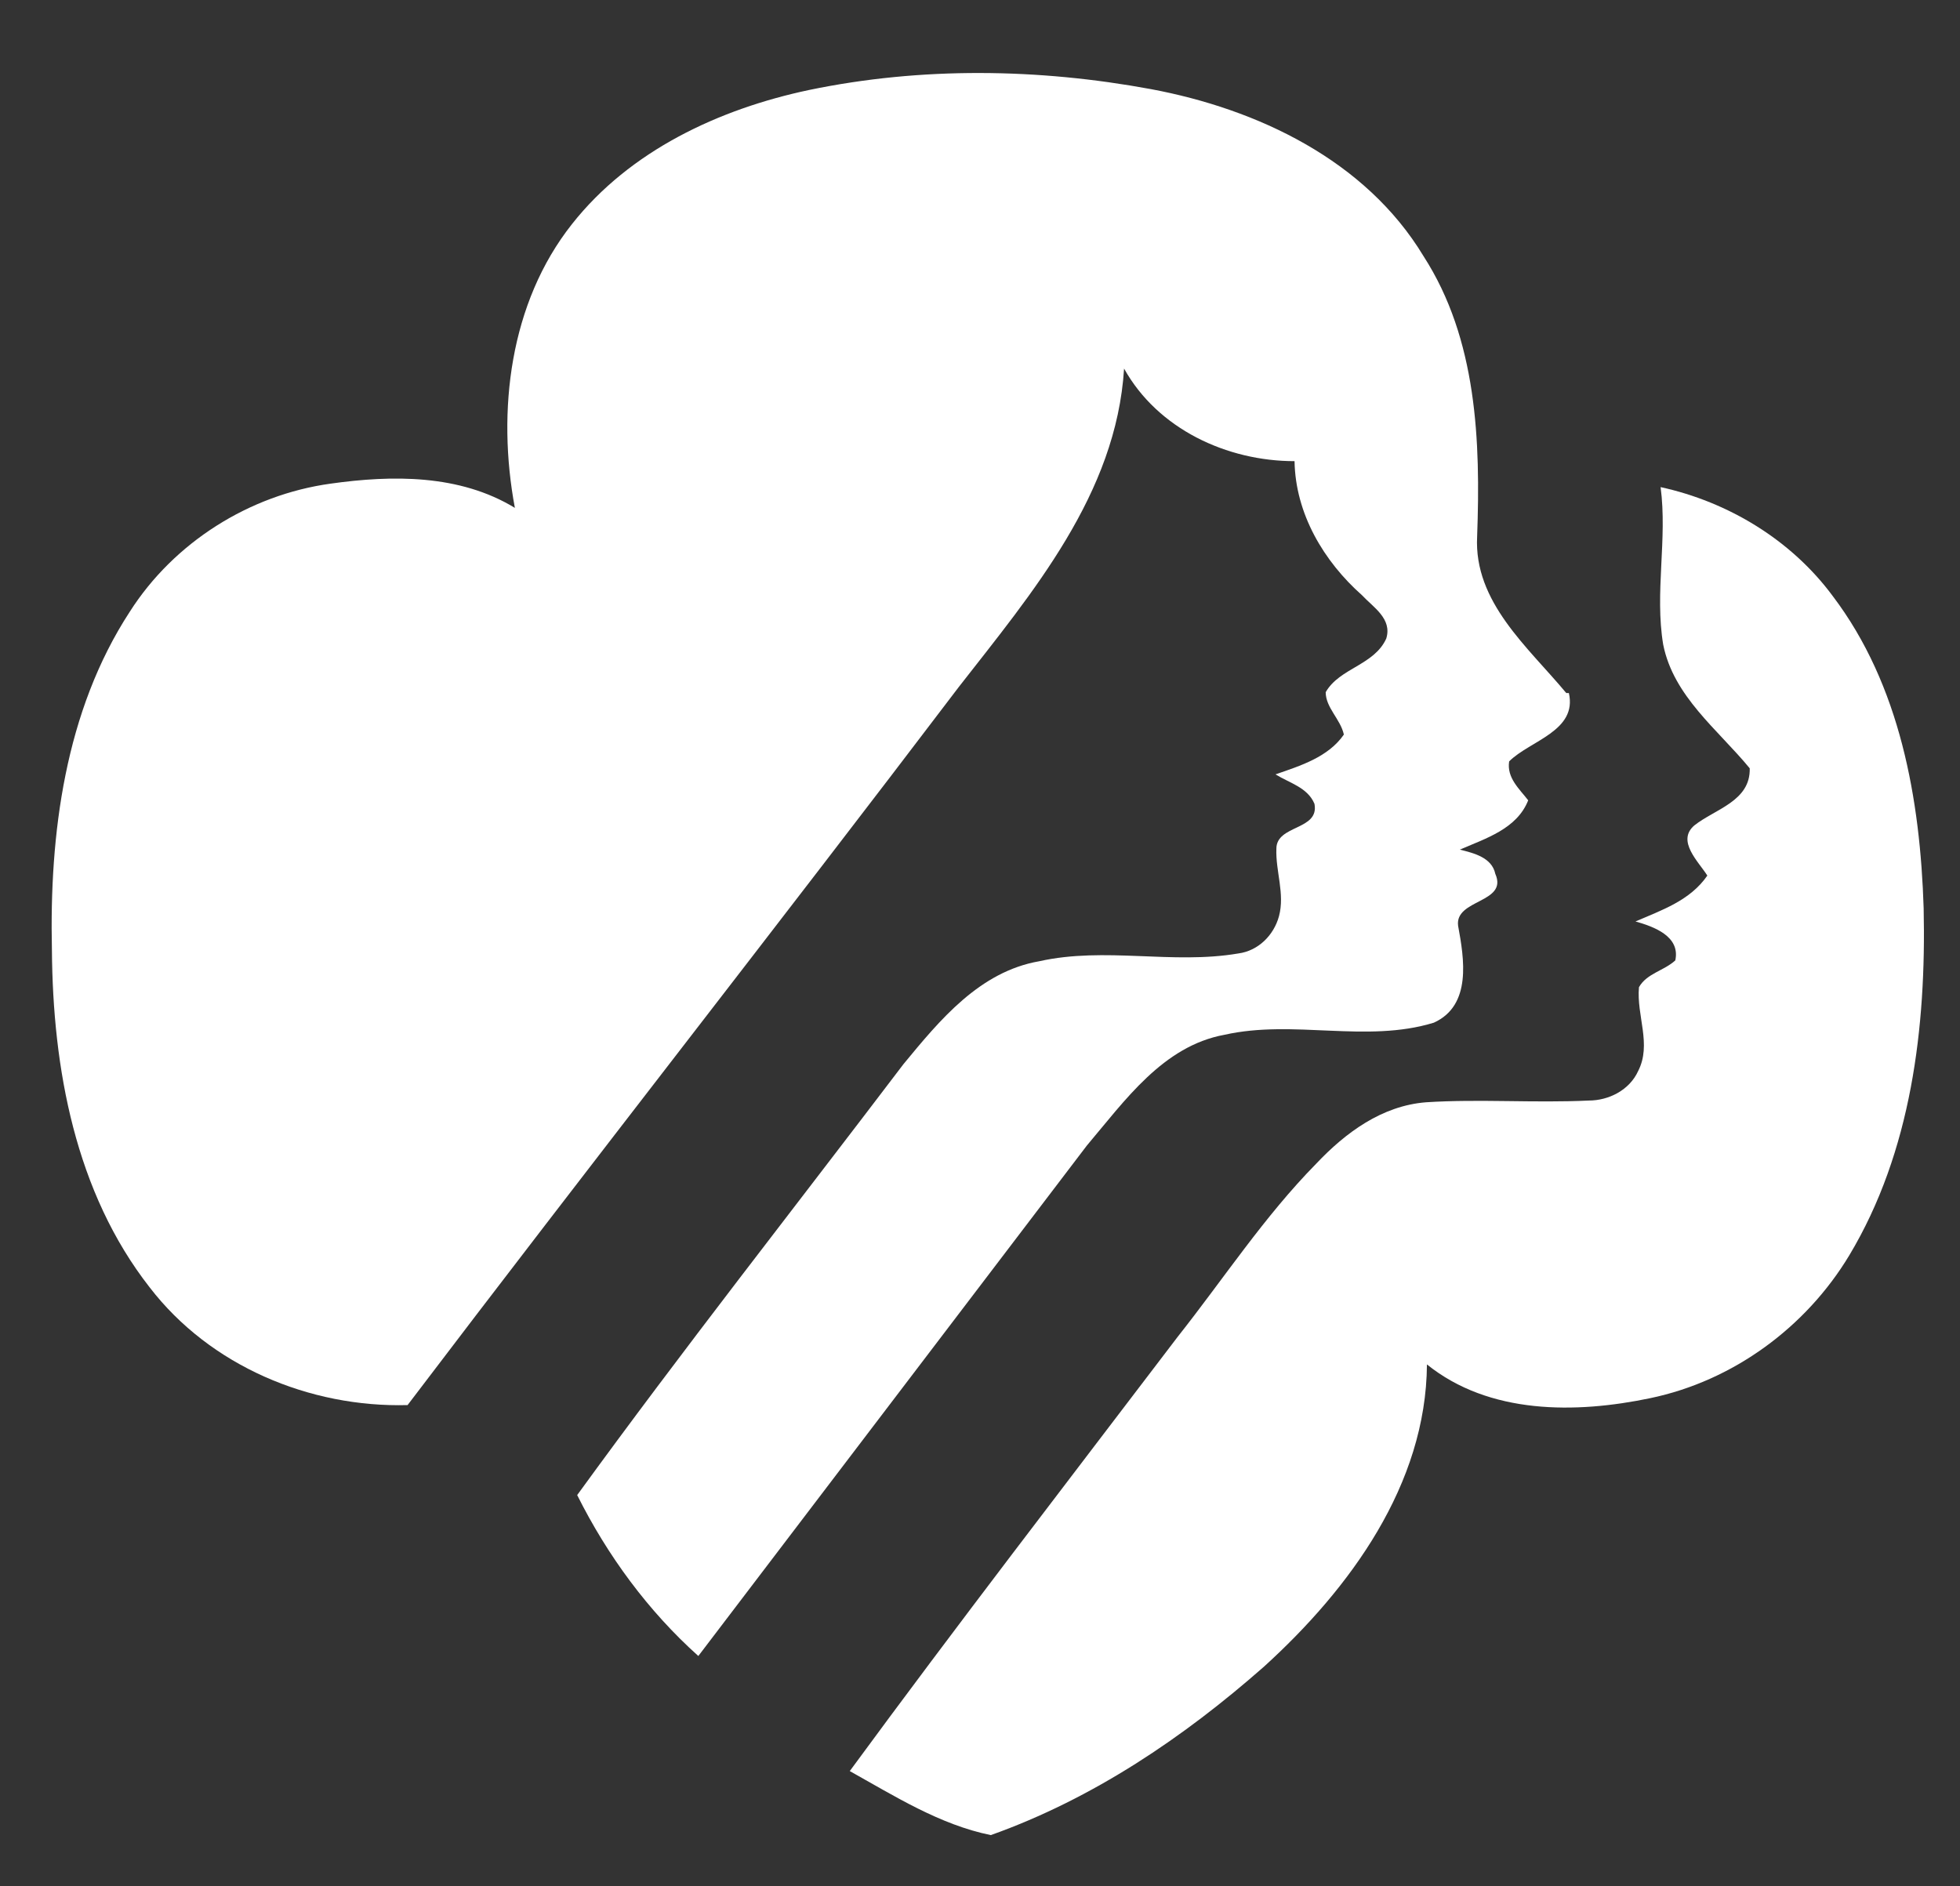
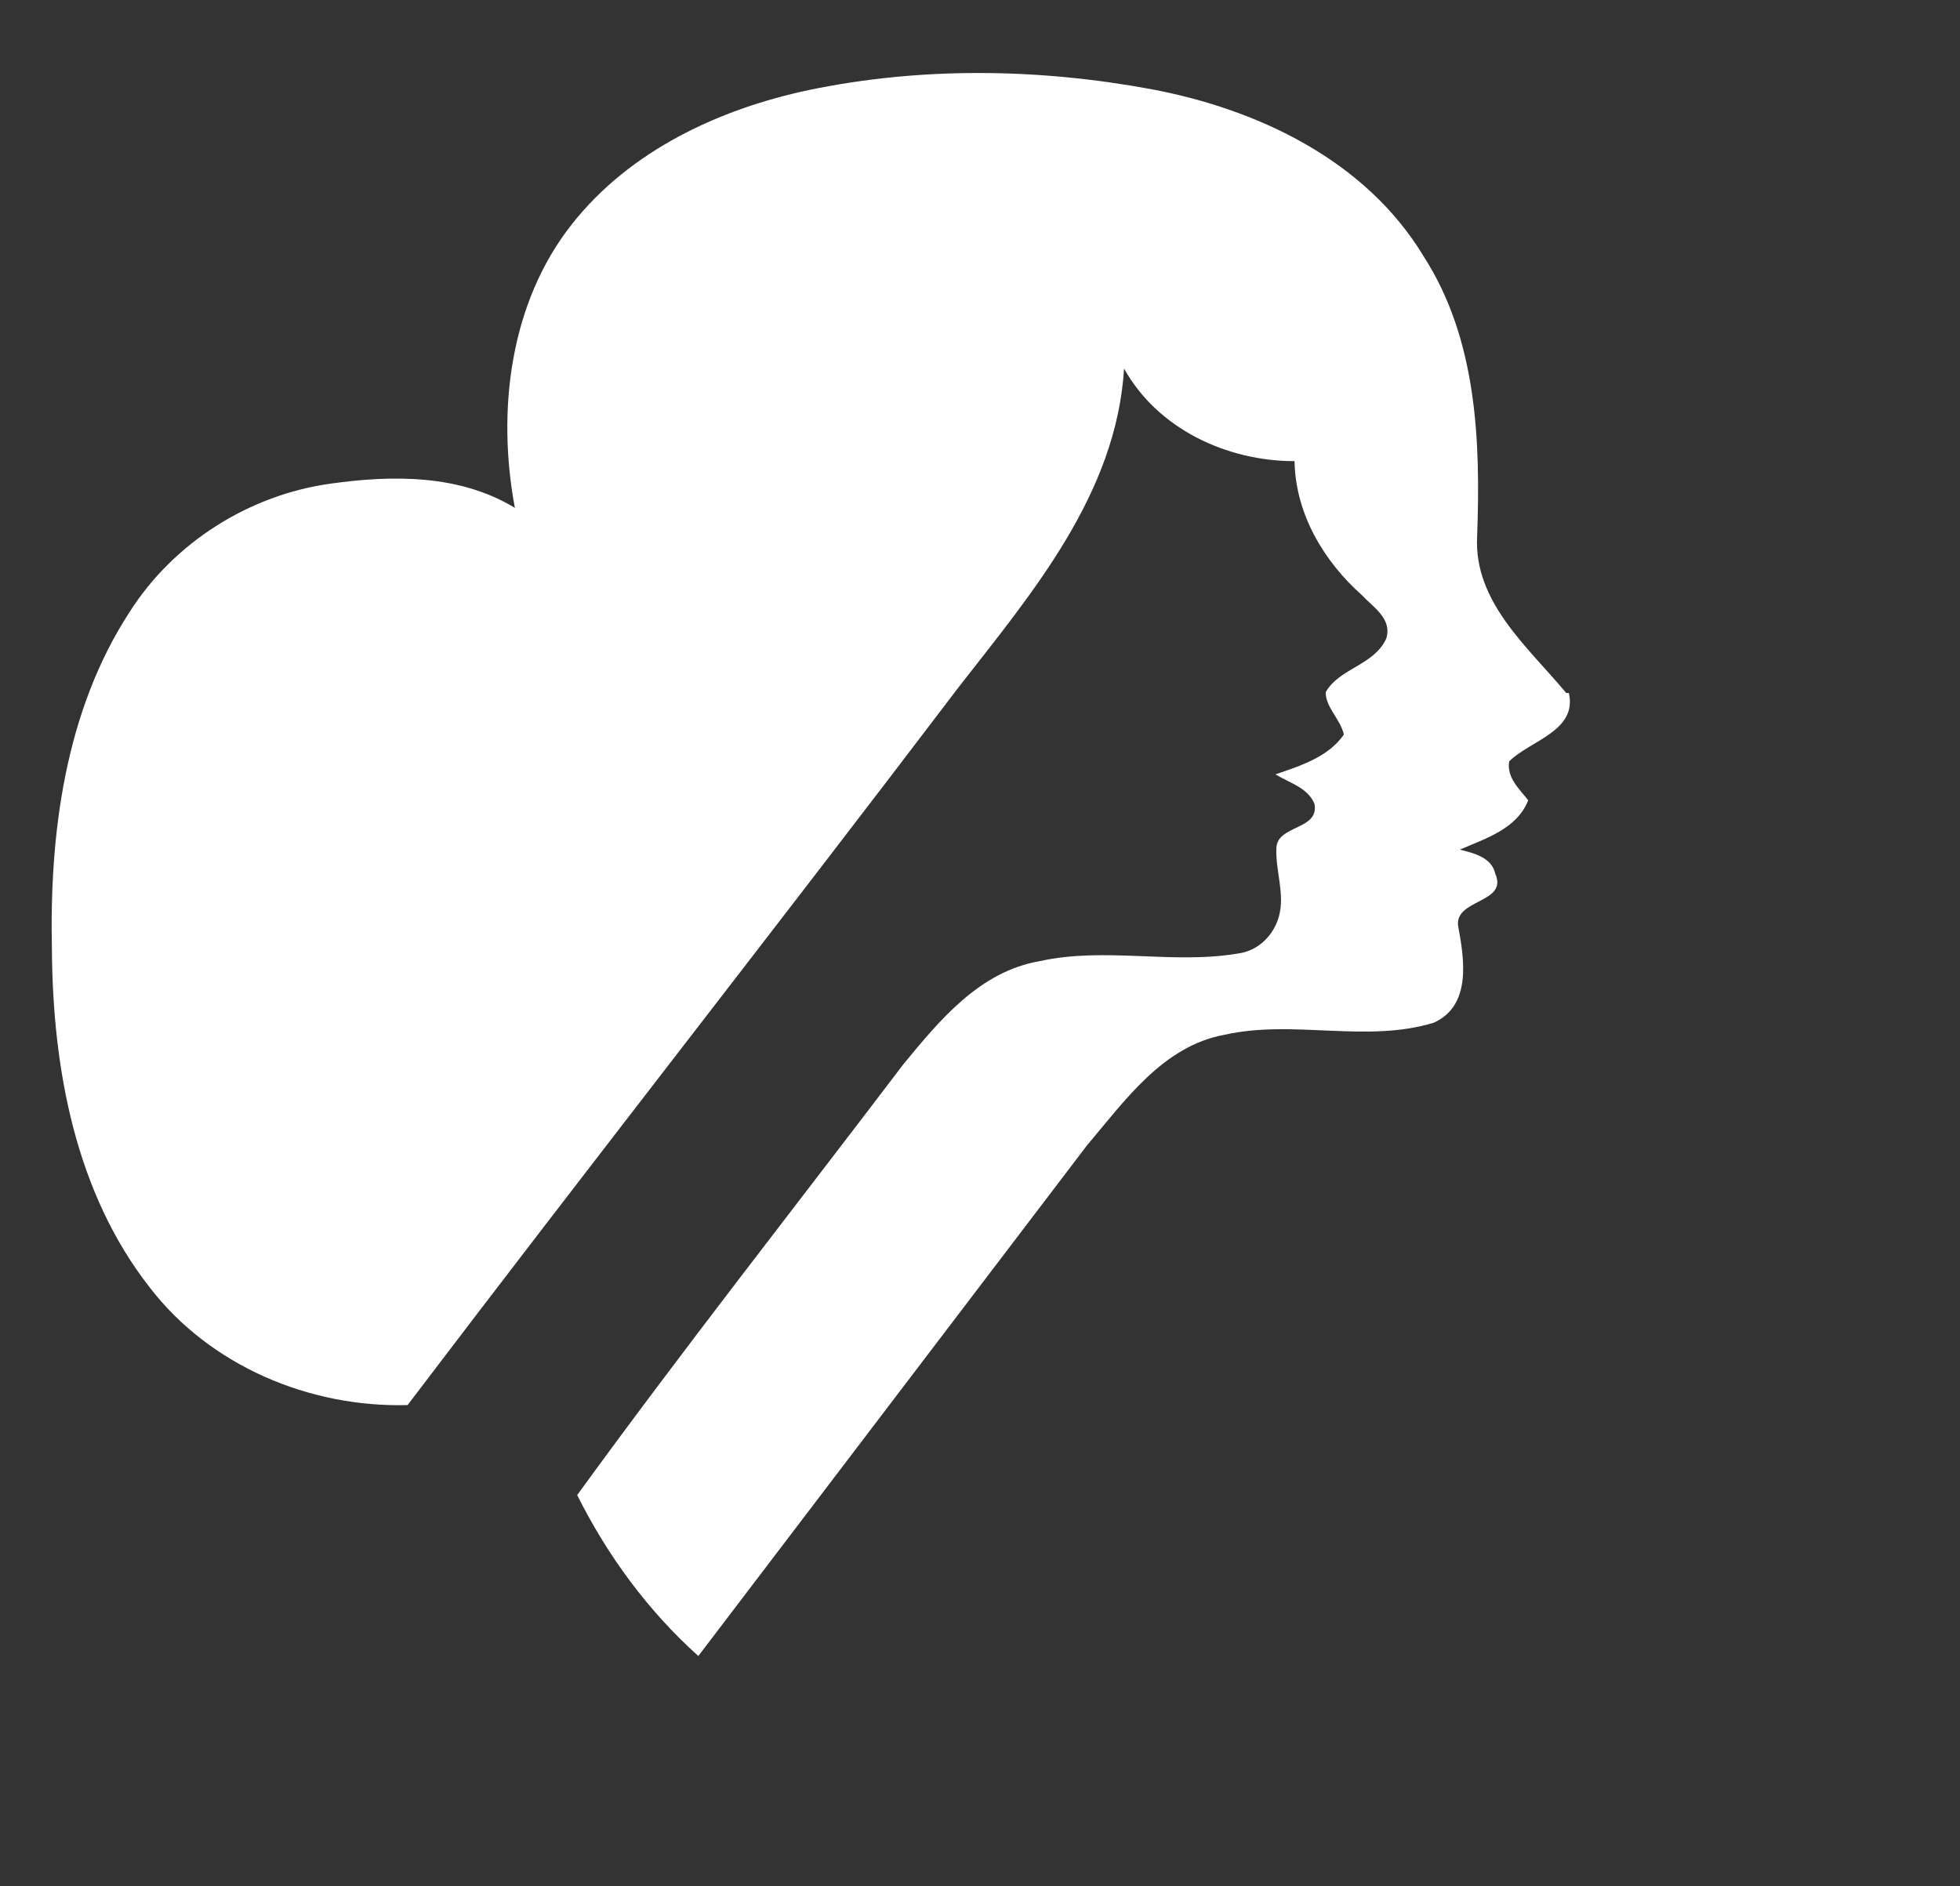
<svg xmlns="http://www.w3.org/2000/svg" version="1.1" viewBox="0 0 226.5 218">
  <rect x="0" y="0" width="226.5" height="218" fill="#333333" stroke="none" />
  <defs>
    <style>
      .cls-1 {
        fill: #fff;
      }
    </style>
  </defs>
  <g>
    <g id="Layer_1">
      <g>
-         <path class="cls-1" d="M222.3,105c.3,13.7-1.4,28.1-8.6,40.1-5,8.3-13.4,14.5-23,16.5-8.6,1.8-18.6,1.9-25.8-3.9-.1,13.9-8.9,25.9-18.8,34.9-9.3,8.2-19.8,15.3-31.6,19.5-5.9-1.2-11.1-4.5-16.3-7.4,12.4-16.9,25.2-33.5,37.9-50.2,5.3-6.7,10-13.9,16-20,3.4-3.6,7.6-6.7,12.7-7.1,6.2-.4,12.5.1,18.8-.2,2.3,0,4.7-1.2,5.7-3.4,1.6-3.1-.2-6.4.1-9.7.9-1.6,2.9-1.9,4.2-3.1.6-2.8-2.5-3.9-4.6-4.5,3-1.3,6.3-2.4,8.3-5.3-1-1.6-3.6-4-1.5-5.8,2.4-1.9,6.5-2.8,6.4-6.6-3.7-4.5-8.8-8.3-10-14.3-1-6,.5-12.2-.3-18.2,7.8,1.7,15.1,6.1,19.9,12.6,7.8,10.3,10.1,23.5,10.5,36.1Z" />
        <path class="cls-1" d="M181.3,80.1c1,4.4-4.5,5.5-6.9,7.9-.3,1.9,1.2,3.2,2.2,4.5-1.3,3.3-4.9,4.4-7.9,5.7,1.6.4,3.7.9,4.1,2.8,1.5,3.4-4.7,2.9-4.3,6,.7,3.8,1.6,9.2-2.8,11.2-7.8,2.4-16.2-.4-24.2,1.4-7.1,1.3-11.5,7.6-15.9,12.8-15,19.7-29.9,39.3-44.9,59-5.8-5.2-10.5-11.6-14-18.6,12.2-16.8,25.1-33.2,37.7-49.8,4.2-5.1,8.8-10.7,15.7-11.9,7.6-1.7,15.4.4,23-.9,2.3-.3,4.1-2.1,4.7-4.3.7-2.6-.4-5.2-.3-7.8,0-2.8,5-2.1,4.4-5.2-.8-1.9-2.9-2.4-4.5-3.4,2.9-1,6.1-2,7.9-4.6-.4-1.8-2.1-3.1-2.1-4.9,1.6-2.8,5.6-3.1,7-6.2.7-2.3-1.5-3.6-2.8-5-4.4-3.9-7.7-9.4-7.8-15.5-7.8,0-15.8-3.7-19.7-10.7-.9,14.5-10.6,25.9-19.1,36.8-21.1,27.8-42.6,55.2-63.7,83-11.3.3-22.8-4.5-29.8-13.6-8.6-11-11.2-25.3-11.3-39-.3-13.4,1.5-27.6,9-39.1,5.1-8,13.8-13.5,23.2-14.8,7.1-1,14.9-1.1,21.3,2.8-2.1-11.2-.6-23.7,6.6-32.8,6.7-8.5,17-13.3,27.4-15.5,13-2.7,26.5-2.5,39.5-.1,12.3,2.3,24.8,8.2,31.5,19.3,6.2,9.6,6.6,21.4,6.2,32.4-.4,7.6,5.9,12.8,10.3,18.1Z" />
      </g>
    </g>
  </g>
</svg>